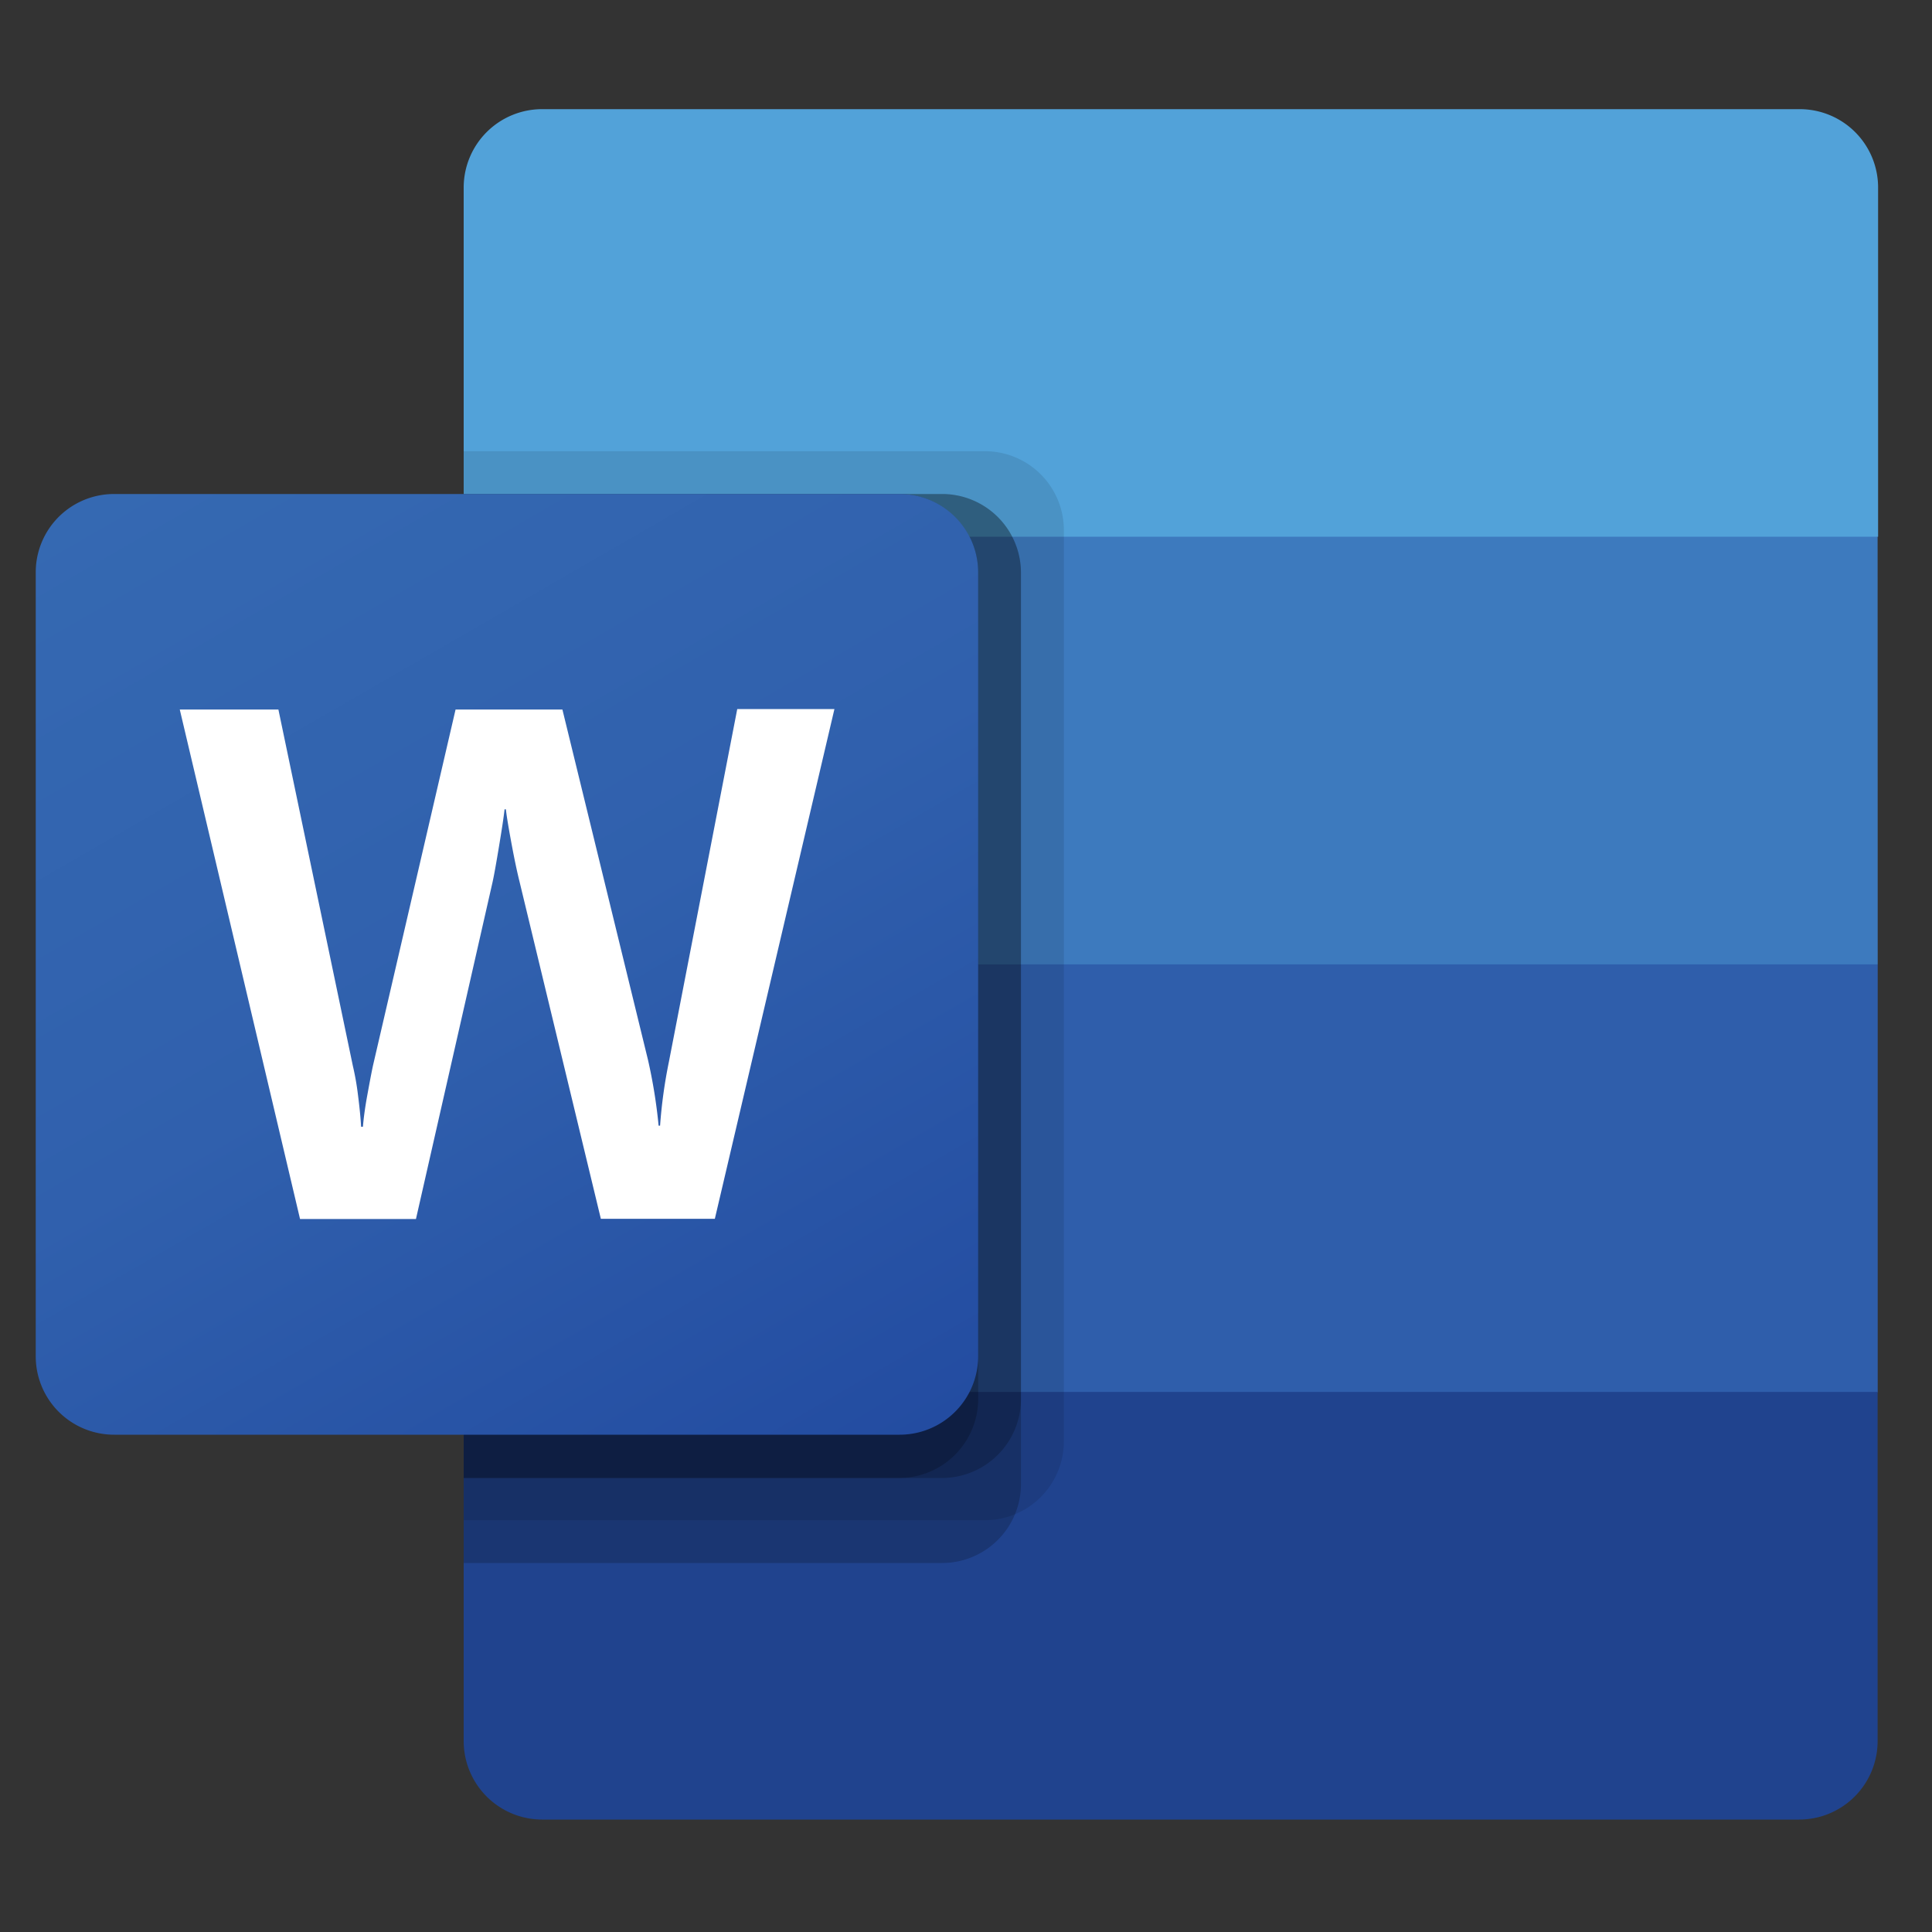
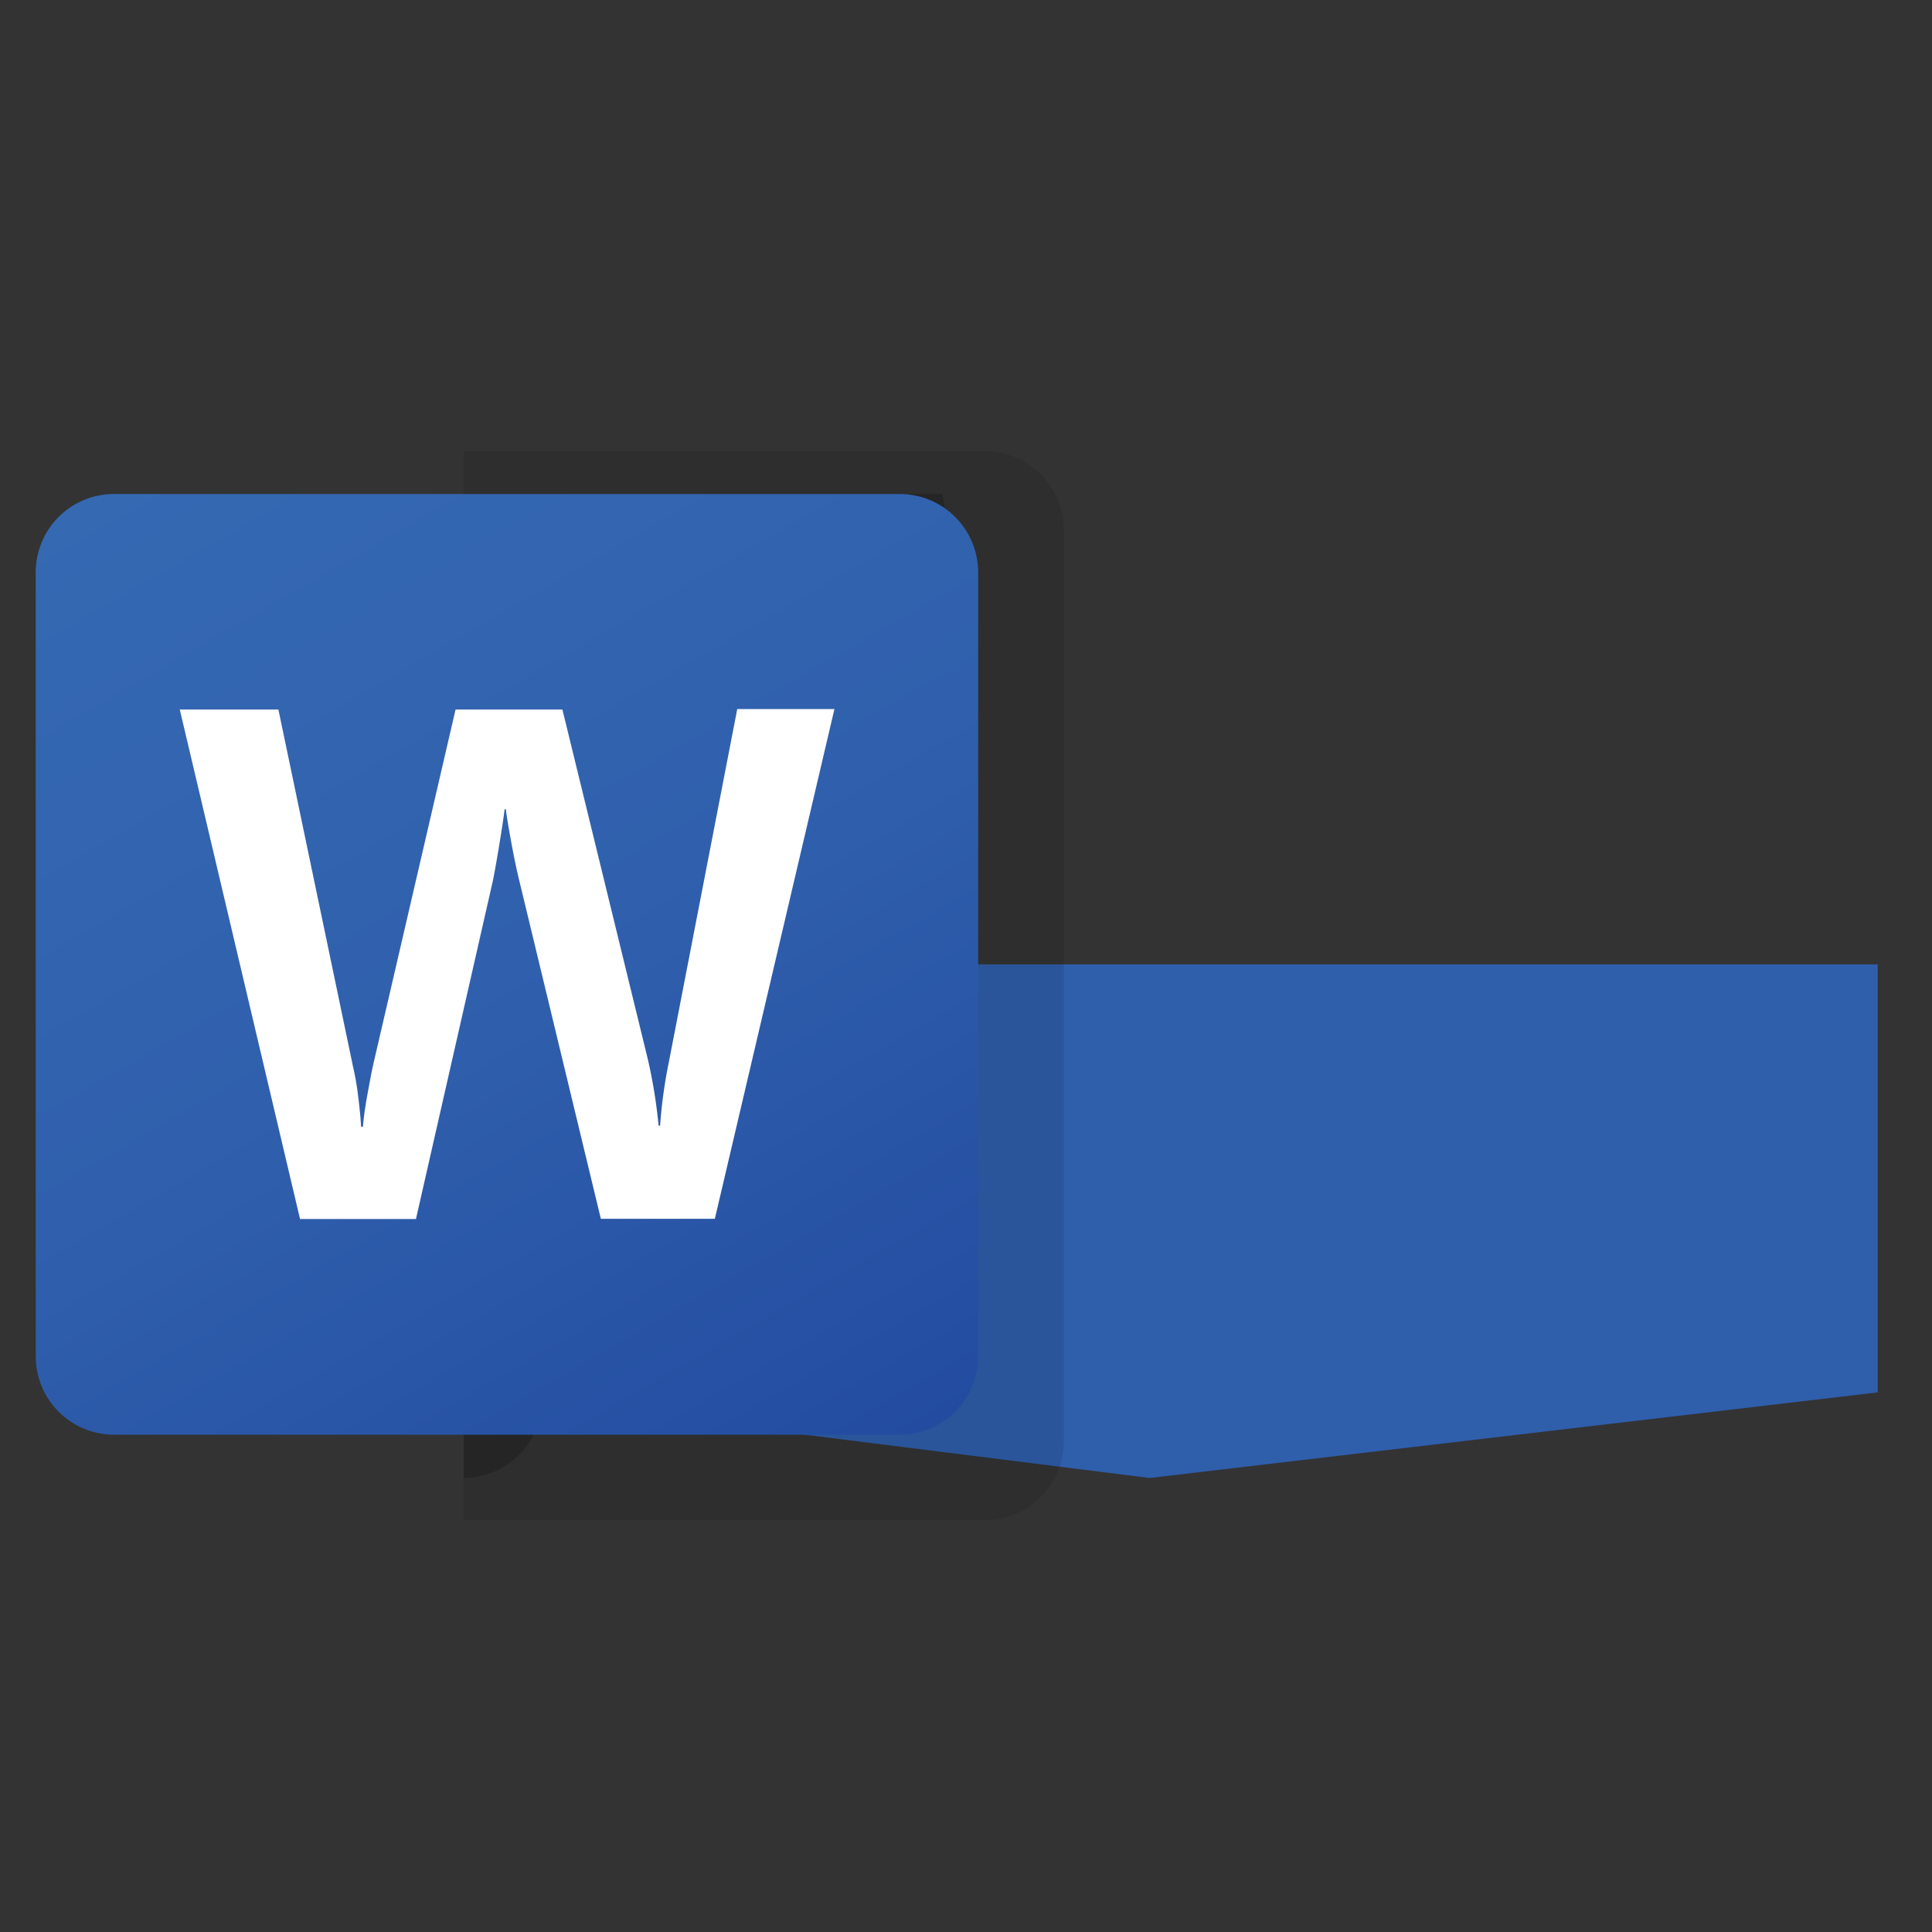
<svg xmlns="http://www.w3.org/2000/svg" id="pdf_word_excel" data-name="pdf, word, excel" viewBox="0 0 200 200">
  <rect x="0" y="0" width="200" height="200" fill="#333333" stroke="none" />
  <defs>
    <style>.cls-1{fill:#52a2d9;}.cls-2{fill:#3d7abe;}.cls-3{fill:#2f5eab;}.cls-4{fill:#20438e;}.cls-5,.cls-6{fill:#010101;isolation:isolate;}.cls-5{opacity:0.1;}.cls-6{opacity:0.2;}.cls-7{fill:url(#linear-gradient);}.cls-8{fill:#fff;}</style>
    <linearGradient id="linear-gradient" x1="20.68" y1="1877.24" x2="84.27" y2="1767.11" gradientTransform="matrix(1, 0, 0, -1, 0, 1922)" gradientUnits="userSpaceOnUse">
      <stop offset="0" stop-color="#3569b2" />
      <stop offset="0.5" stop-color="#3060ad" />
      <stop offset="1" stop-color="#234ca1" />
    </linearGradient>
  </defs>
  <g id="word">
-     <path class="cls-1" d="M186.24,11.3H56.17A8.12,8.12,0,0,0,48,19.41h0V55.56L123.42,77.7l71-22.14V19.41a8.11,8.11,0,0,0-8.12-8.11Z" />
-     <path class="cls-2" d="M194.37,55.56H48V99.83l75.38,13.28,71-13.28Z" />
    <path class="cls-3" d="M48,99.83v44.26L119,153l75.38-8.86V99.83Z" />
-     <path class="cls-4" d="M56.17,188.36H186.24a8.12,8.12,0,0,0,8.13-8.1h0V144.09H48v36.16a8.13,8.13,0,0,0,8.13,8.11Z" />
    <path class="cls-5" d="M102,46.71H48V157.37h54a8.17,8.17,0,0,0,8.13-8.11V54.82A8.17,8.17,0,0,0,102,46.71Z" />
-     <path class="cls-6" d="M97.56,51.14H48V161.8H97.56a8.17,8.17,0,0,0,8.13-8.11V59.25A8.16,8.16,0,0,0,97.56,51.14Z" />
-     <path class="cls-6" d="M97.56,51.14H48V153H97.56a8.18,8.18,0,0,0,8.13-8.12V59.25A8.16,8.16,0,0,0,97.56,51.14Z" />
-     <path class="cls-6" d="M93.12,51.14H48V153H93.12a8.19,8.19,0,0,0,8.14-8.12V59.25A8.17,8.17,0,0,0,93.12,51.14Z" />
+     <path class="cls-6" d="M97.56,51.14H48V153a8.18,8.18,0,0,0,8.13-8.12V59.25A8.16,8.16,0,0,0,97.56,51.14Z" />
    <path class="cls-7" d="M11.83,51.14H93.12a8.12,8.12,0,0,1,8.14,8.11v81.16a8.13,8.13,0,0,1-8.14,8.11H11.83a8.11,8.11,0,0,1-8.13-8.11h0V59.25a8.1,8.1,0,0,1,8.12-8.11Z" />
    <path class="cls-8" d="M37.06,113.37c.16,1.25.27,2.34.32,3.27h.19c.07-.88.22-2,.44-3.2s.42-2.3.61-3.17l8.54-36.82H58.22l8.86,36.27a54.25,54.25,0,0,1,1.1,6.81h.15a51.22,51.22,0,0,1,.92-6.64L76.32,73.4H86.38L74,126.17H62.2L53.78,91.26c-.25-1-.53-2.32-.83-3.94s-.5-2.79-.58-3.54h-.14c-.09.86-.29,2.13-.57,3.82s-.51,3-.68,3.76l-7.92,34.83h-12L18.61,73.45H28.82l7.71,36.9A27.62,27.62,0,0,1,37.06,113.37Z" />
  </g>
</svg>